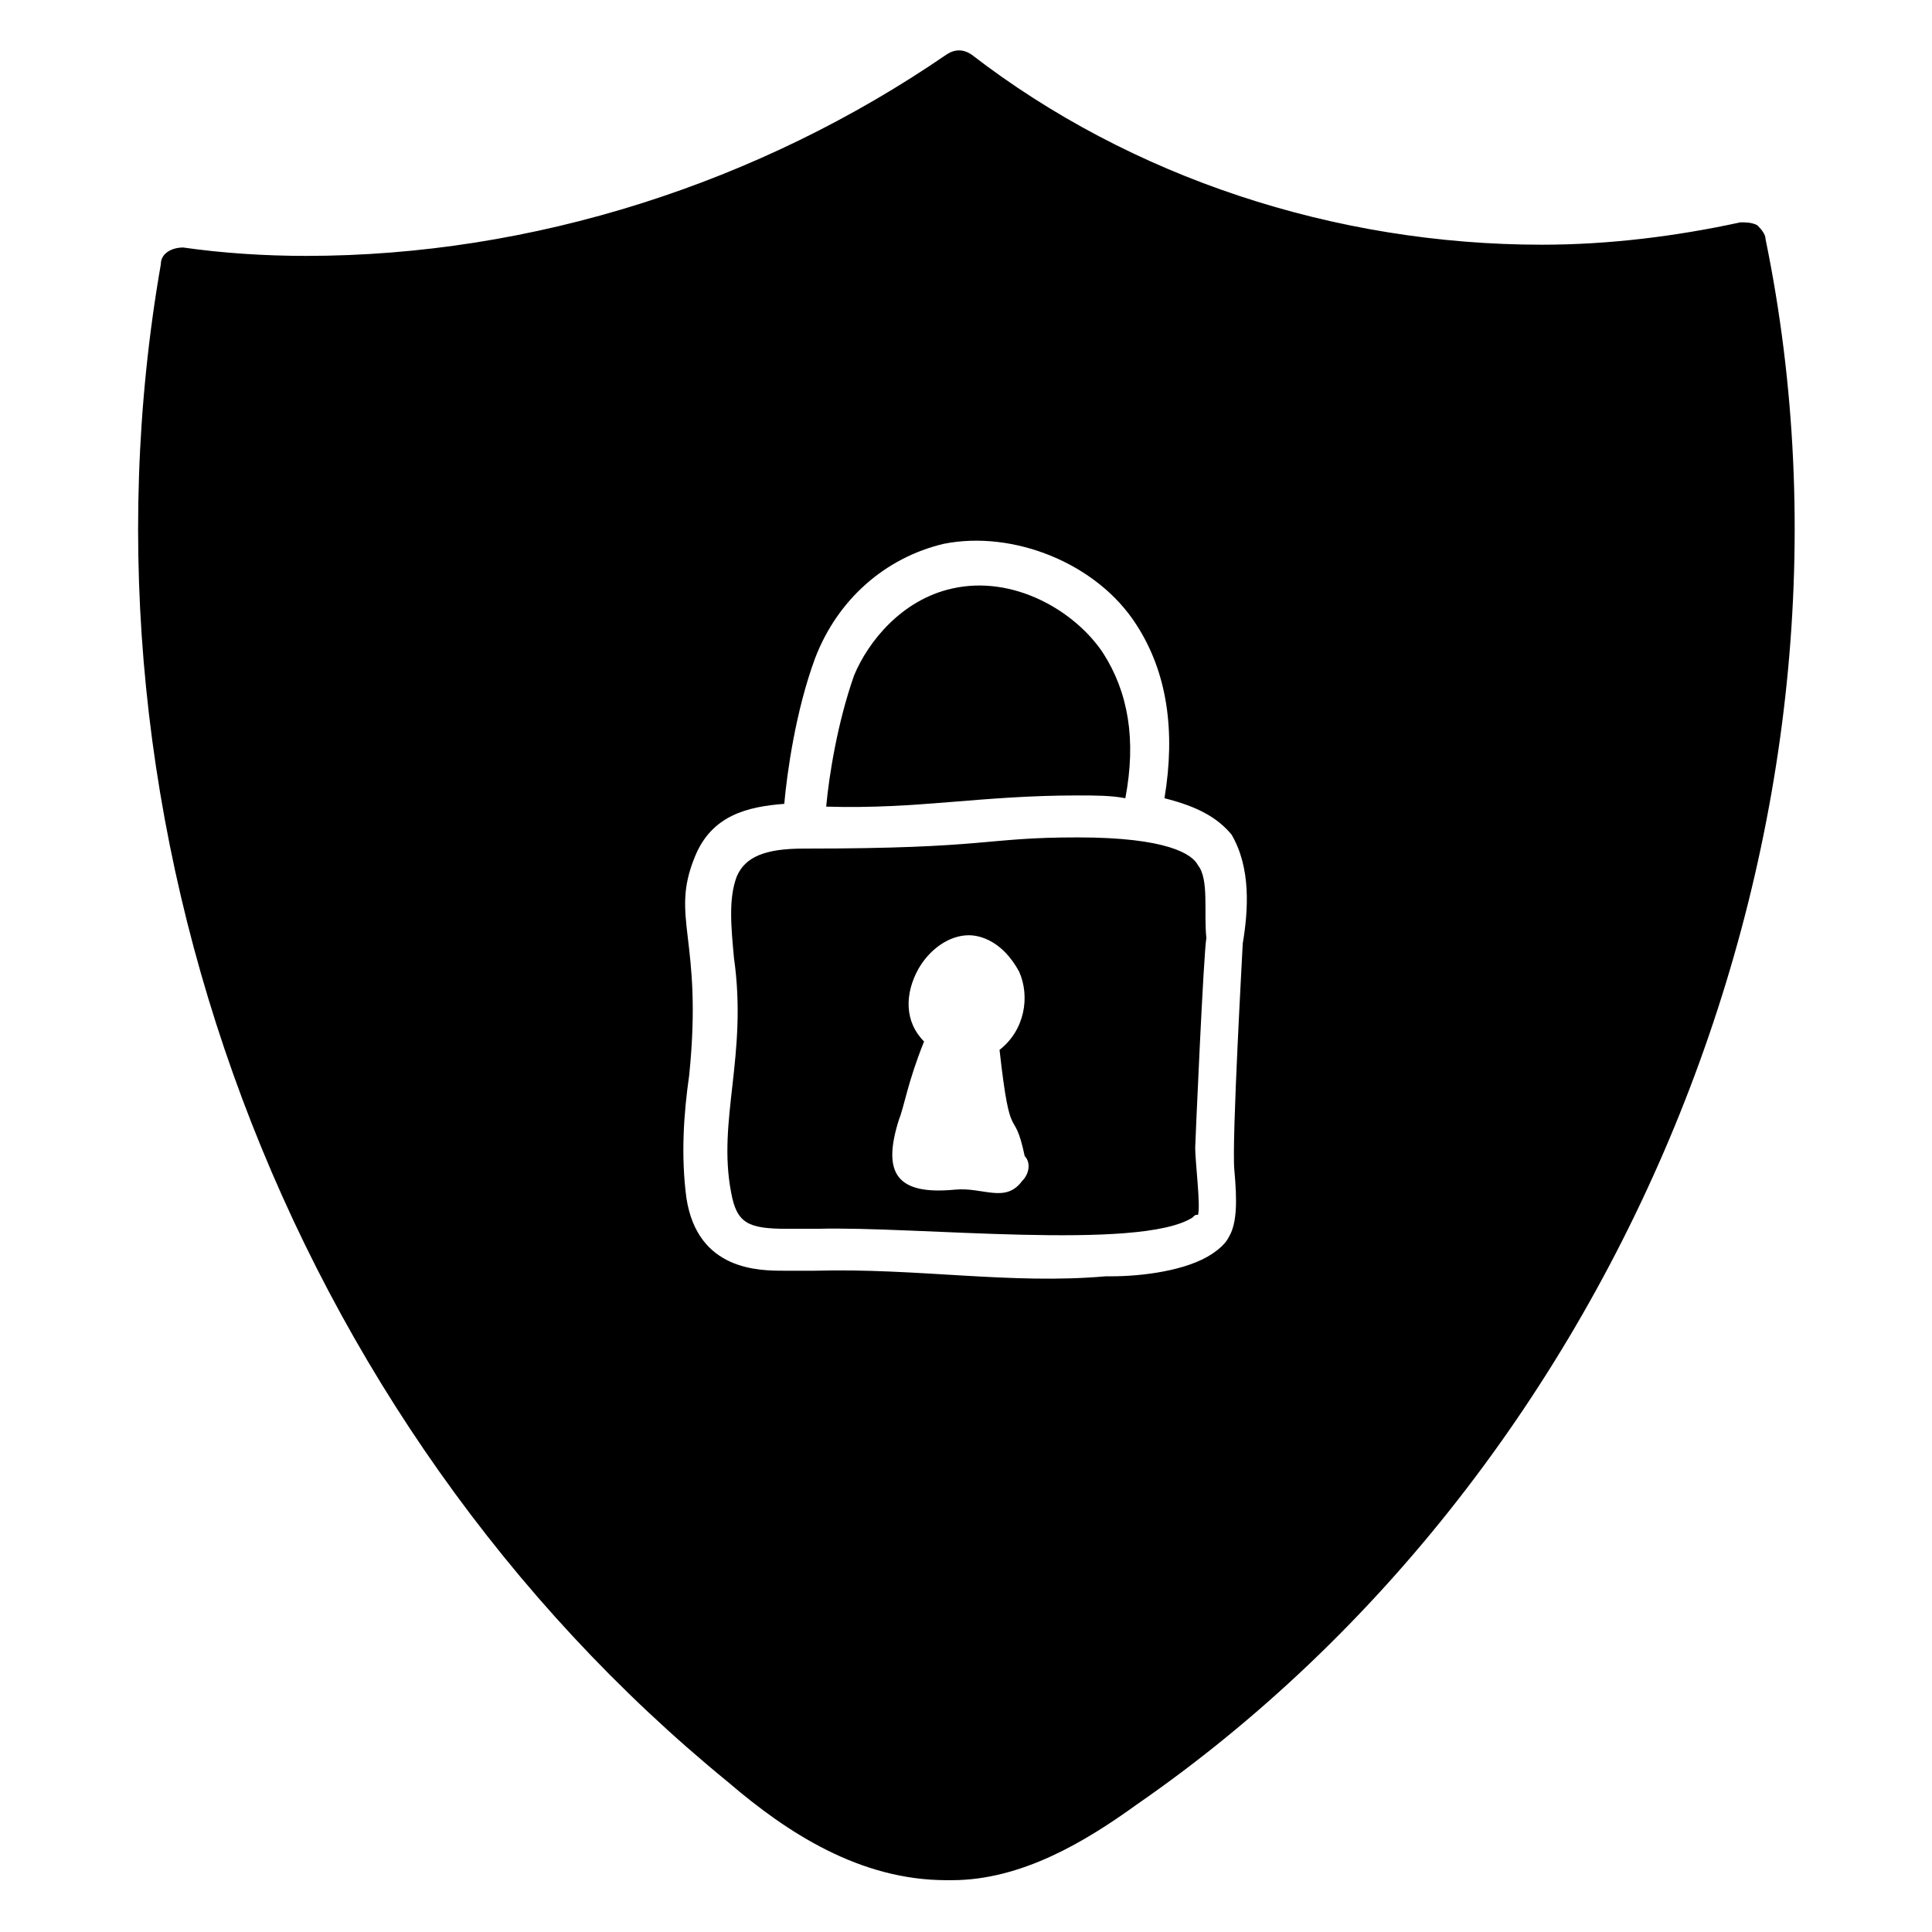
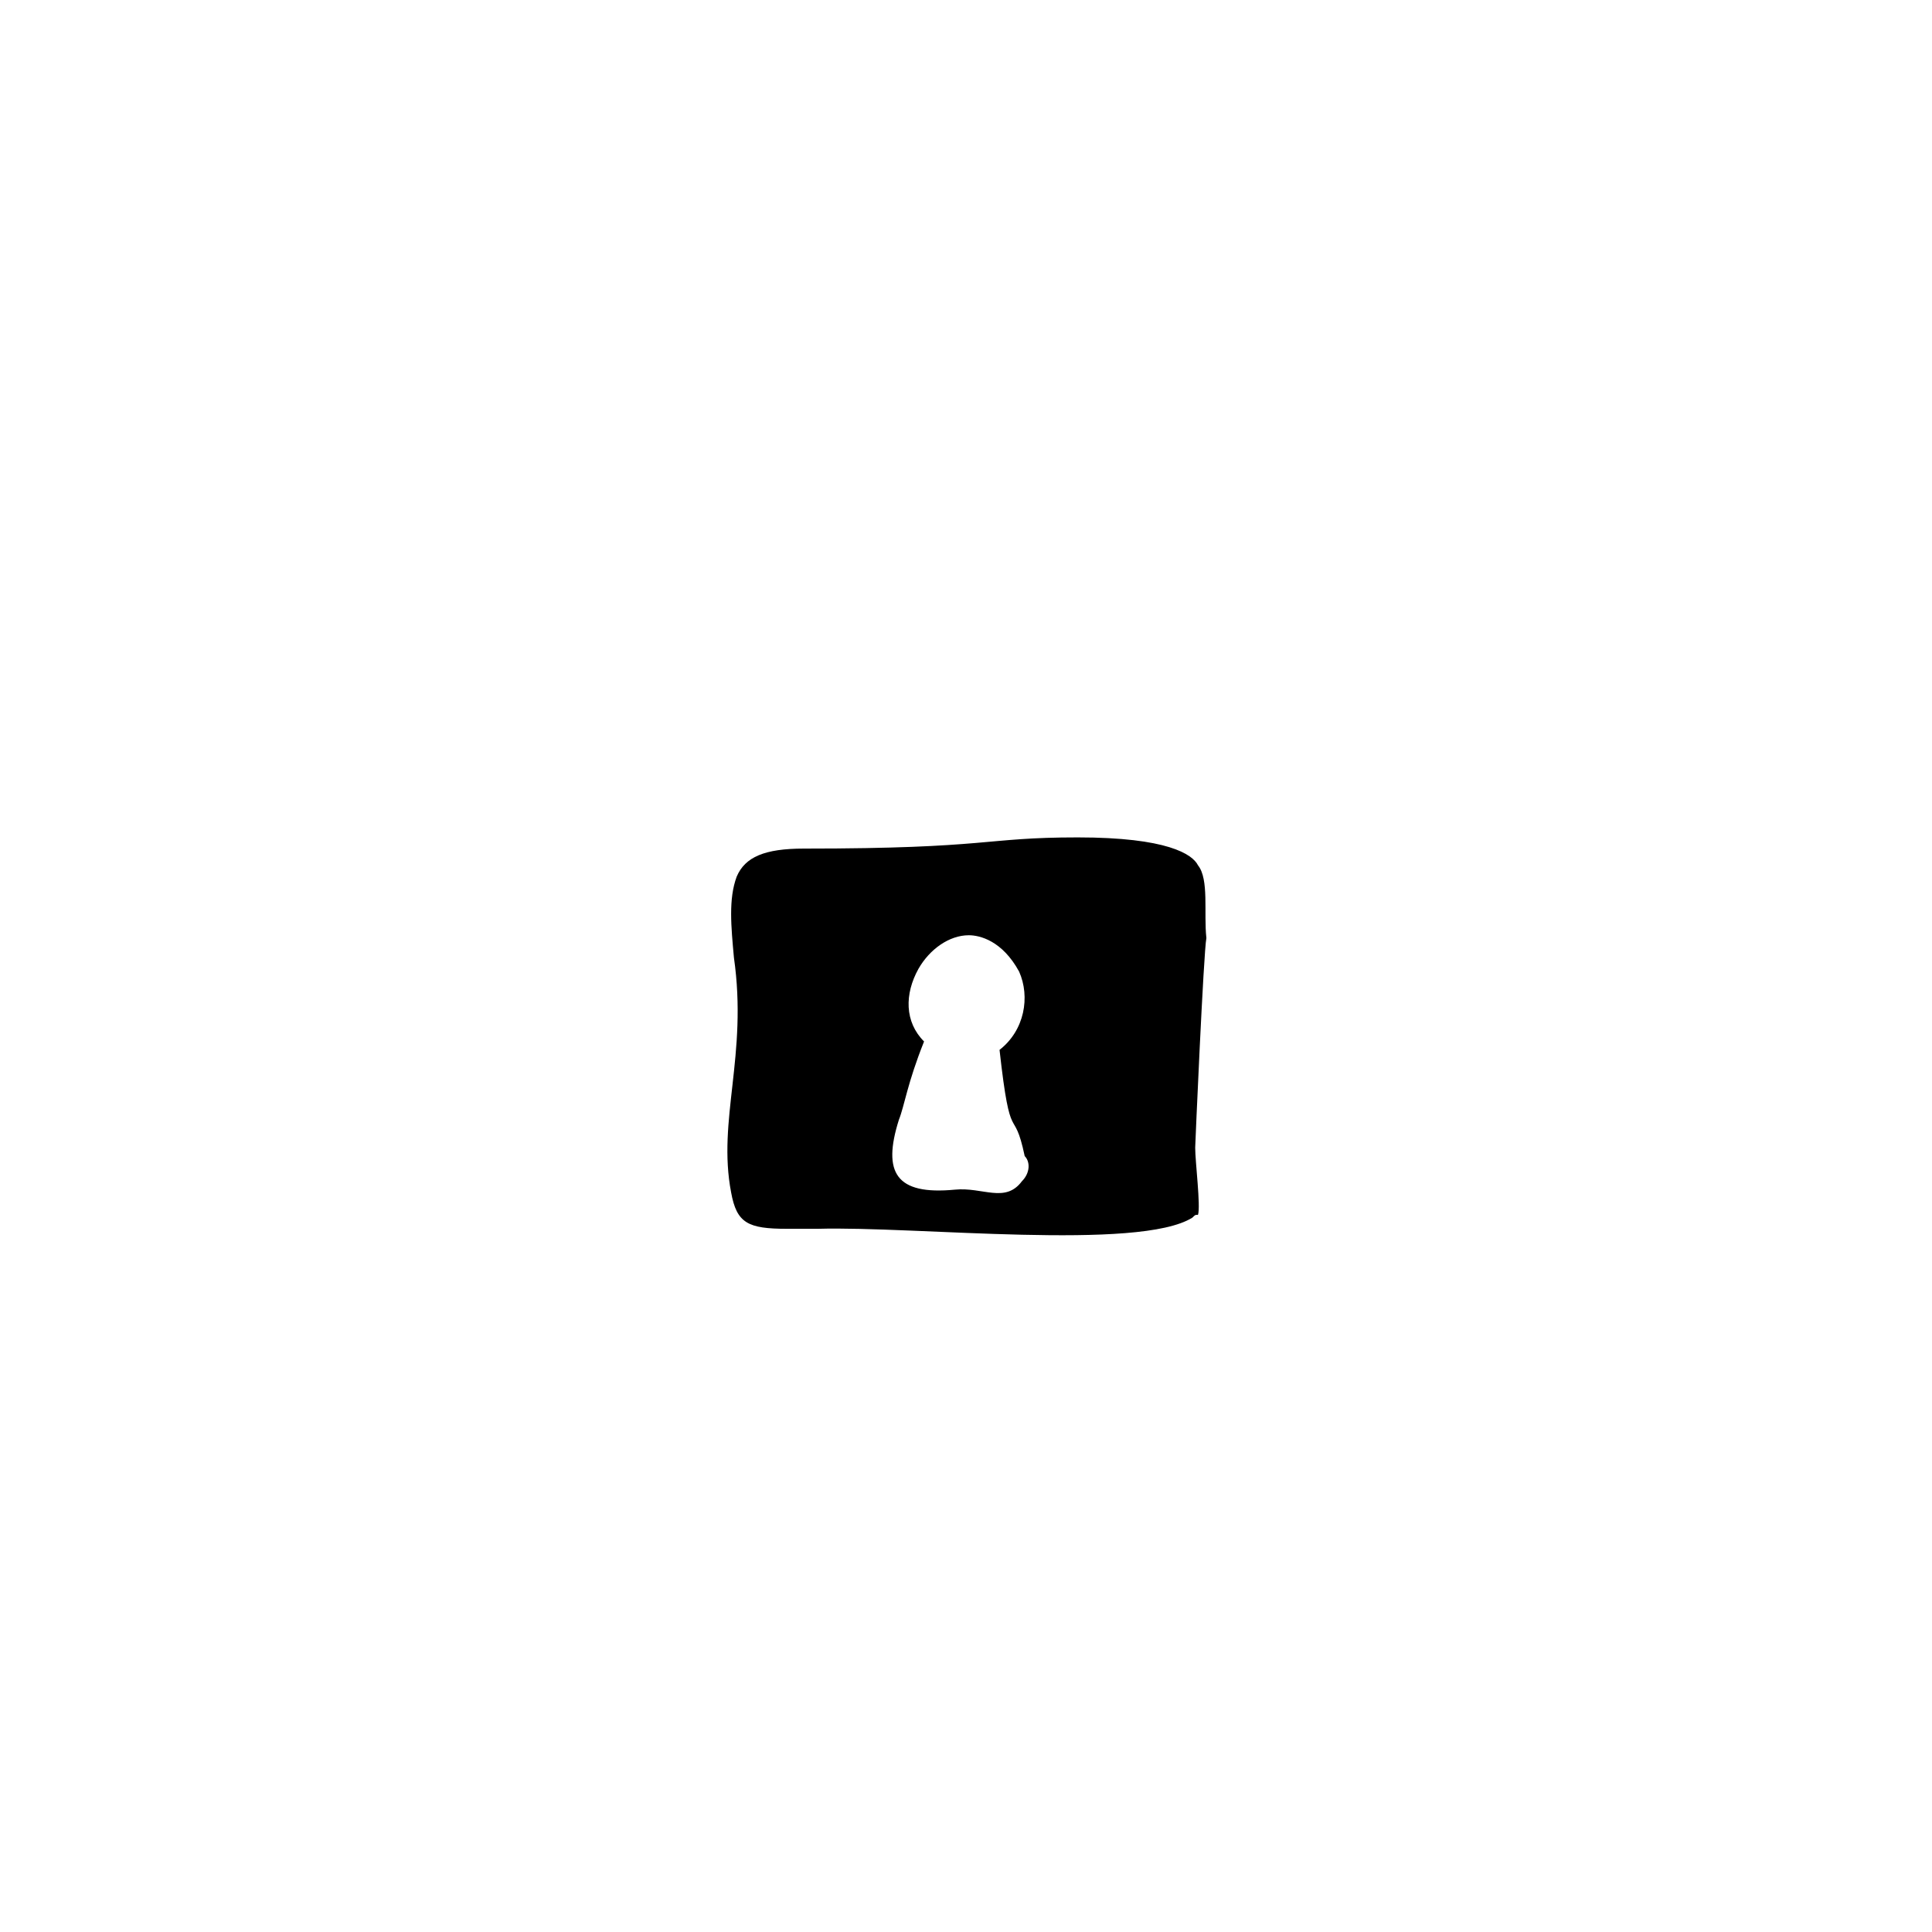
<svg xmlns="http://www.w3.org/2000/svg" fill="#000000" width="800px" height="800px" version="1.1" viewBox="144 144 512 512">
  <g>
-     <path d="m429.63 354.8c4.445 0 8.891 0 12.594 0.742 2.965-15.559 0.742-28.152-5.926-38.527-7.41-11.113-23.707-20.746-40.008-17.039-13.336 2.965-22.227 14.078-25.93 22.969-4.445 12.594-6.668 26.672-7.41 34.82 24.449 0.738 40.75-2.965 66.68-2.965z" />
-     <path d="m611.89 207.37c0-1.48-1.48-2.965-2.223-3.703-1.48-0.742-2.965-0.742-4.445-0.742-17.039 3.703-34.82 5.926-52.605 5.926-54.828 0-108.91-17.781-151.14-50.383-2.223-1.48-4.445-1.48-6.668 0-49.637 34.082-109.65 53.348-169.66 53.348-11.113 0-22.227-0.742-32.602-2.223-2.965 0-5.926 1.48-5.926 4.445-25.934 148.92 33.34 306.73 150.4 402.3 15.559 13.336 34.82 25.93 57.789 25.93h1.48c18.523 0 35.562-10.371 48.898-20.004 129.66-89.648 198.56-260.05 166.7-414.9zm-138.55 186.7c0 0.742-2.965 52.605-2.223 60.012 0.742 8.148 0.742 14.078-1.48 17.781-0.742 1.48-2.223 2.965-4.445 4.445-6.668 4.445-18.523 5.926-26.672 5.926h-1.48c-25.191 2.223-49.641-2.223-77.055-1.48h-8.148c-6.668 0-22.969 0-25.93-19.262-1.48-11.113-0.742-22.227 0.742-32.598 3.703-36.305-5.188-41.488 1.48-57.789 4.445-11.113 14.078-13.336 23.707-14.078 0.742-8.148 2.965-24.449 8.148-38.527 5.926-15.559 18.523-26.672 34.082-30.375 18.523-3.703 40.75 5.188 51.121 21.484 8.148 12.594 10.371 28.152 7.41 45.938 8.891 2.223 14.078 5.188 17.781 9.633 5.184 8.887 4.441 20 2.961 28.891z" />
    <path d="m461.49 373.33c-1.48-2.965-8.148-7.41-31.859-7.41-25.191 0-22.969 2.965-72.609 2.965-10.371 0-15.559 2.223-17.781 7.41-2.223 5.926-1.48 13.336-0.742 21.484 3.703 25.93-4.445 42.973-0.742 62.234 1.48 8.148 4.445 9.633 14.816 9.633h8.148c25.93-0.742 85.203 5.926 99.281-2.965 0.742-0.742 0.742-0.742 1.48-0.742 0.742-2.223-0.742-14.078-0.742-17.781 0-0.742 2.223-51.863 2.965-55.566-0.73-6.668 0.75-15.559-2.215-19.262zm-46.676 83.719c-4.445 5.926-10.371 1.48-17.781 2.223-15.559 1.48-19.262-4.445-14.816-18.523 1.48-3.703 2.223-9.633 6.668-20.746-5.188-5.188-5.188-12.594-1.48-19.262 2.965-5.188 8.148-8.891 13.336-8.891 2.965 0 8.891 1.48 13.336 9.633 2.965 6.668 1.48 15.559-5.188 20.746 2.965 26.672 3.703 14.078 6.668 28.152 1.48 1.48 1.48 4.445-0.742 6.668z" />
  </g>
</svg>